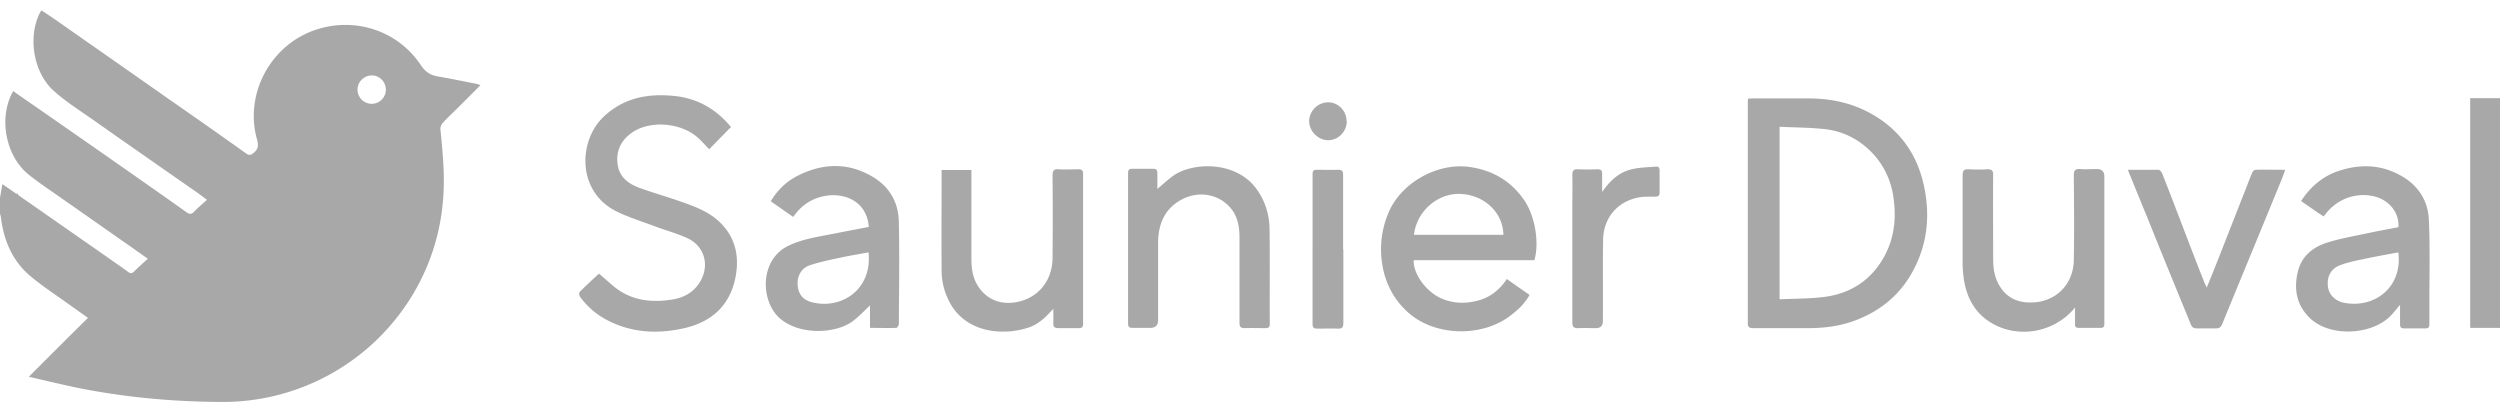
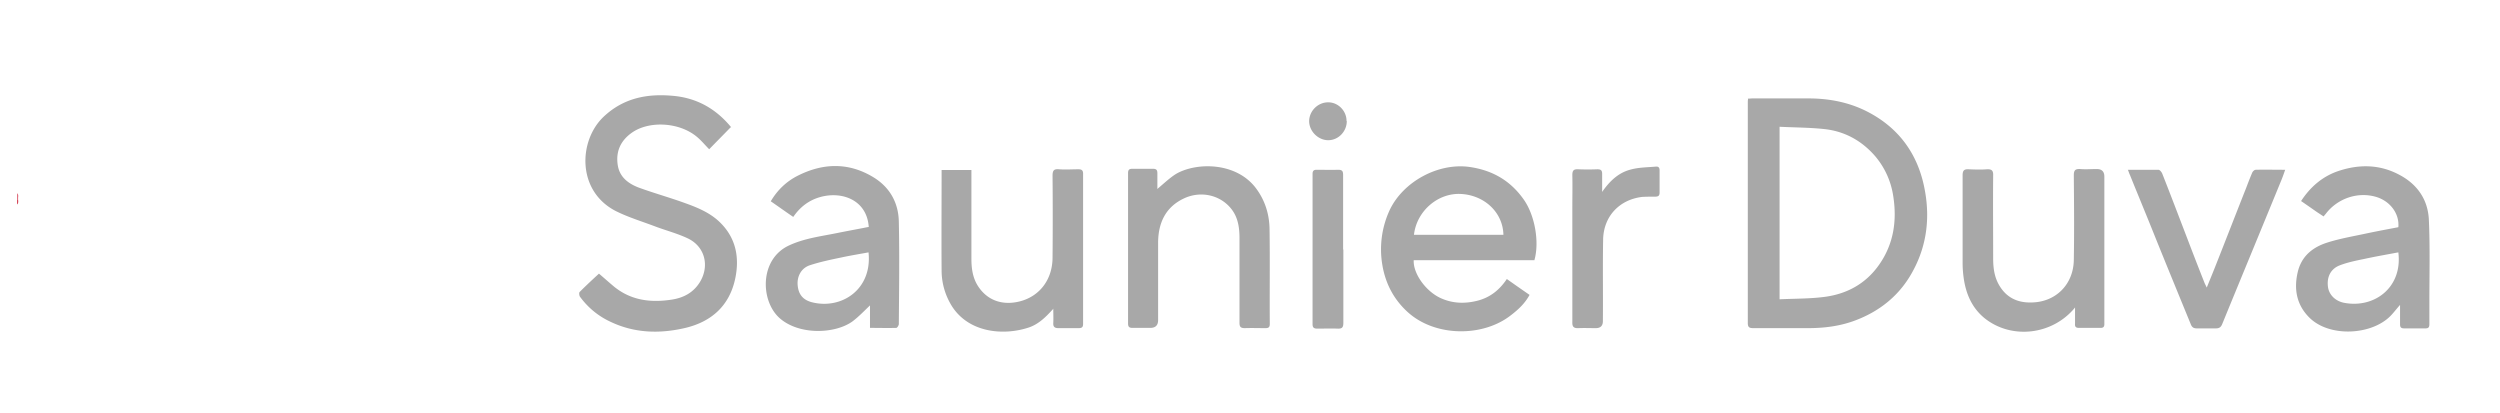
<svg xmlns="http://www.w3.org/2000/svg" class="menu__logo" height="17" id="Capa_1" viewBox="0 0 102.3 16.03" width="103">
  <defs>
    <path class="cls-1" d="M0 0h102.3v16.03H0z" id="reuse-0" />
  </defs>
  <defs>
    <clipPath id="clipPath">
      <use class="cls-1" href="#reuse-0" />
    </clipPath>
    <clipPath id="clipPath-1">
      <use class="cls-1" href="#reuse-0" />
    </clipPath>
    <style>.cls-1{fill:none}.cls-5{fill:#a8a8a8}</style>
  </defs>
-   <path d="M.7 7.48c.08.07.03.16.04.24-.01.02-.02.02-.04 0v-.24Z" fill="#db6071" />
+   <path d="M.7 7.48c.08.07.03.16.04.24-.01.02-.02.02-.04 0v-.24" fill="#db6071" />
  <path d="M.7 7.73h.04c0 .07.03.15-.04.21v-.2Z" fill="#d13348" />
  <g class="cls-5">
-     <path class="cls-5" d="M15.79 3.25a.58.58 0 0 1-1.16-.02c0-.31.28-.58.59-.57.32 0 .57.27.57.59m3.87-.19c-.06-.02-.09-.04-.13-.05-.52-.1-1.04-.21-1.56-.3-.32-.05-.54-.16-.74-.46C16.26.79 14.45.23 12.81.83c-1.79.66-2.81 2.64-2.29 4.46.06.23.05.38-.13.53-.12.1-.18.13-.32.03C9 5.09 7.92 4.33 6.84 3.58c-1.51-1.06-3-2.1-4.5-3.15C2.13.28 1.91.14 1.7 0c-.03.04-.05.06-.06.08-.51 1-.28 2.47.57 3.22.47.42 1 .76 1.52 1.12 1.36.96 2.73 1.91 4.09 2.86.21.14.41.29.65.47-.19.17-.36.31-.51.47-.12.13-.2.13-.34.03-.7-.5-1.4-.99-2.1-1.48-1.34-.94-2.68-1.87-4.03-2.81-.32-.22-.64-.44-.95-.66-.62 1.09-.31 2.68.66 3.44.39.31.8.58 1.21.87.99.69 1.97 1.38 2.96 2.07.21.15.42.3.68.48-.21.19-.39.35-.56.52-.09.09-.16.09-.26.01-.2-.15-.42-.3-.62-.44-1.1-.77-2.21-1.54-3.31-2.31-.39-.27-.79-.55-1.2-.83-.04.2-.07.38-.1.56v.64c.01.06.04.12.04.18.12.93.47 1.76 1.19 2.37.51.43 1.07.79 1.61 1.18l.76.54c-.82.81-1.61 1.6-2.42 2.41.69.16 1.36.32 2.03.46 1.91.38 3.84.56 5.79.57a9.064 9.064 0 0 0 7.87-4.36 8.854 8.854 0 0 0 1.25-3.8c.1-1.01 0-2.01-.1-3.01 0-.08.04-.19.1-.25.22-.24.46-.46.69-.69l.85-.85" />
-   </g>
-   <path class="cls-5" d="M101.08 3.59h1.22v9.4h-1.22z" />
+     </g>
  <g class="cls-5">
    <path class="cls-5" d="M72.82 11.82c.64-.03 1.25-.02 1.85-.1.91-.12 1.68-.54 2.22-1.31.6-.85.74-1.81.58-2.82a3.25 3.25 0 0 0-.75-1.64c-.56-.64-1.27-1.02-2.11-1.1-.59-.06-1.18-.06-1.79-.09v7.05Zm-1.3-8.21c.07 0 .13-.01.2-.01H74c.83 0 1.63.15 2.37.52 1.35.68 2.14 1.79 2.4 3.27.22 1.22.04 2.39-.6 3.46-.52.87-1.29 1.47-2.24 1.83-.63.24-1.28.32-1.94.32h-2.25c-.16 0-.22-.04-.22-.21V3.77c0-.05 0-.11.02-.18M29.9 4.78c-.29.3-.58.59-.88.9-.18-.18-.34-.38-.53-.53-.72-.58-1.93-.64-2.63-.15-.47.33-.67.78-.58 1.34.08.49.44.75.86.91.63.23 1.28.41 1.91.64.53.19 1.05.41 1.45.82.62.63.76 1.41.59 2.24-.23 1.12-.96 1.78-2.04 2.04-1.06.25-2.11.22-3.11-.27-.48-.23-.89-.57-1.21-1.01-.03-.05-.04-.16-.01-.19.27-.27.55-.53.79-.75.2.17.39.34.58.5.71.6 1.54.7 2.42.56.49-.08.88-.3 1.14-.73.39-.66.19-1.44-.5-1.77-.42-.2-.88-.32-1.31-.48-.55-.21-1.12-.38-1.64-.64-1.6-.82-1.53-2.87-.51-3.85.83-.79 1.82-.97 2.91-.86.96.1 1.72.55 2.32 1.28m27.94 4.4h3.66c-.02-.91-.77-1.62-1.74-1.67-.94-.05-1.81.7-1.92 1.67m4.93 1.04h-4.94c-.03.54.49 1.27 1.1 1.55.48.22.98.24 1.5.11s.91-.44 1.21-.89c.31.22.61.43.93.65-.19.35-.46.6-.76.83-1.14.9-3.1.9-4.23-.13-.57-.52-.9-1.16-1.03-1.9a3.82 3.82 0 0 1 .3-2.28c.55-1.15 1.96-1.92 3.23-1.76.96.13 1.71.56 2.26 1.35.44.63.64 1.71.43 2.46M35.54 9.9c-.38.07-.75.13-1.12.21-.43.09-.87.18-1.29.32-.35.12-.52.46-.49.81.03.36.2.6.58.7 1.21.31 2.48-.52 2.32-2.04m.01-1.03c-.07-1.11-1.09-1.49-2-1.23-.45.13-.81.4-1.09.81-.31-.21-.6-.42-.92-.64.27-.46.64-.81 1.09-1.04 1.04-.53 2.09-.56 3.1.05.68.41 1.04 1.05 1.05 1.84.03 1.39.01 2.78 0 4.17 0 .06-.07.16-.1.16-.35.01-.7 0-1.08 0v-.92c-.24.23-.46.46-.71.65-.71.52-2.2.58-3-.14-.78-.71-.81-2.4.39-2.96.62-.29 1.27-.37 1.92-.5.44-.09.89-.17 1.34-.26m62.6 1.04c-.48.09-.94.17-1.4.27-.34.07-.69.14-1.02.27-.36.15-.51.48-.46.87.04.31.28.57.64.65 1.24.25 2.42-.61 2.24-2.06m.07 2.15c-.16.18-.27.33-.4.46-.78.78-2.48.87-3.3.07-.53-.52-.65-1.16-.49-1.86.15-.66.61-1.03 1.21-1.22.53-.17 1.08-.26 1.63-.38.43-.09.86-.17 1.28-.25.05-.56-.34-1.07-.91-1.24-.75-.22-1.57.06-2.05.68-.03.04-.06.07-.1.12-.1-.07-.2-.13-.3-.2-.2-.14-.4-.28-.62-.43.38-.58.87-1 1.5-1.22.85-.29 1.7-.29 2.51.14.75.39 1.19 1.03 1.22 1.87.05 1.11.02 2.23.02 3.34v.91c0 .11-.03.17-.15.17h-.89c-.12 0-.16-.05-.16-.16v-.79m-13.31.11c-.92 1.11-2.57 1.3-3.67.44-.54-.43-.79-1.02-.88-1.69a4.49 4.49 0 0 1-.04-.64V6.75c0-.2.06-.26.25-.25.25.01.5.02.74 0 .2-.01.27.05.26.26-.01 1.13 0 2.25 0 3.38 0 .41.05.8.28 1.16.29.46.73.66 1.26.65 1 0 1.74-.72 1.76-1.73.02-1.16.01-2.31 0-3.47 0-.21.06-.27.26-.26.23.02.45 0 .68 0q.31 0 .31.31v6.04c0 .11-.05.15-.15.15h-.89c-.14 0-.17-.06-.16-.18v-.66m-41.82.07c-.29.32-.58.61-.98.75-1.04.35-2.5.23-3.19-.92-.26-.44-.39-.92-.39-1.42-.01-1.33 0-2.65 0-3.98v-.12h1.22v3.63c0 .39.05.78.27 1.12.38.59 1.01.81 1.73.62.79-.21 1.31-.88 1.32-1.77.01-1.12.01-2.24 0-3.36 0-.22.05-.29.27-.27.26.02.52 0 .79 0 .13 0 .19.04.19.18v6.15c0 .13-.05.17-.18.17h-.83c-.15 0-.22-.05-.21-.21.01-.19 0-.39 0-.59m4.25-4.89c.27-.22.51-.46.79-.63.83-.47 2.44-.48 3.25.59.37.49.55 1.06.56 1.67.02 1.3 0 2.59.01 3.89 0 .13-.05.17-.17.17-.28 0-.57-.01-.85 0-.17 0-.22-.05-.22-.22V9.31c0-.42-.06-.83-.32-1.17-.46-.6-1.29-.78-1.99-.43-.73.36-1.01 1-1.02 1.77v3.19q0 .32-.32.32h-.72c-.13 0-.19-.03-.19-.18V6.66c0-.13.04-.18.17-.18h.85c.15 0 .18.06.18.19v.61m39.71-.76h1.25c.06 0 .13.09.16.16.34.86.67 1.73 1 2.59.24.63.48 1.25.73 1.88.02.05.05.1.09.19.13-.32.25-.61.36-.89.42-1.06.83-2.12 1.25-3.18.08-.21.16-.42.25-.63.02-.05.09-.12.14-.12.39-.01.78 0 1.21 0-.07.2-.13.37-.2.53-.79 1.93-1.59 3.86-2.38 5.79-.05.12-.12.17-.25.17h-.79c-.12 0-.19-.04-.24-.16-.54-1.32-1.08-2.63-1.61-3.95-.29-.72-.59-1.44-.88-2.16-.03-.06-.05-.13-.09-.23m-21.52.93c.31-.45.67-.8 1.18-.93.33-.09.69-.09 1.03-.12.11-.01.15.05.15.15v.91c0 .13-.05.17-.18.17-.18 0-.36 0-.53.01-.93.11-1.58.79-1.6 1.74-.02 1.11 0 2.23-.01 3.34q0 .29-.29.29c-.23 0-.47-.01-.7 0-.2.01-.27-.05-.26-.26V8.08c0-.45.01-.89 0-1.34 0-.2.06-.25.25-.24.25.01.51.01.77 0 .15 0 .2.04.2.19v.74M54.97 9.78v3c0 .19-.05.25-.24.24-.28-.01-.55 0-.83 0-.13 0-.19-.04-.19-.18V6.69c0-.13.05-.17.17-.17.29 0 .58.01.87 0 .18 0 .21.06.21.22v3.04m.15-5.25c0 .42-.34.78-.76.78-.4 0-.77-.35-.78-.77 0-.42.35-.78.78-.78.41 0 .75.35.75.76" />
  </g>
</svg>